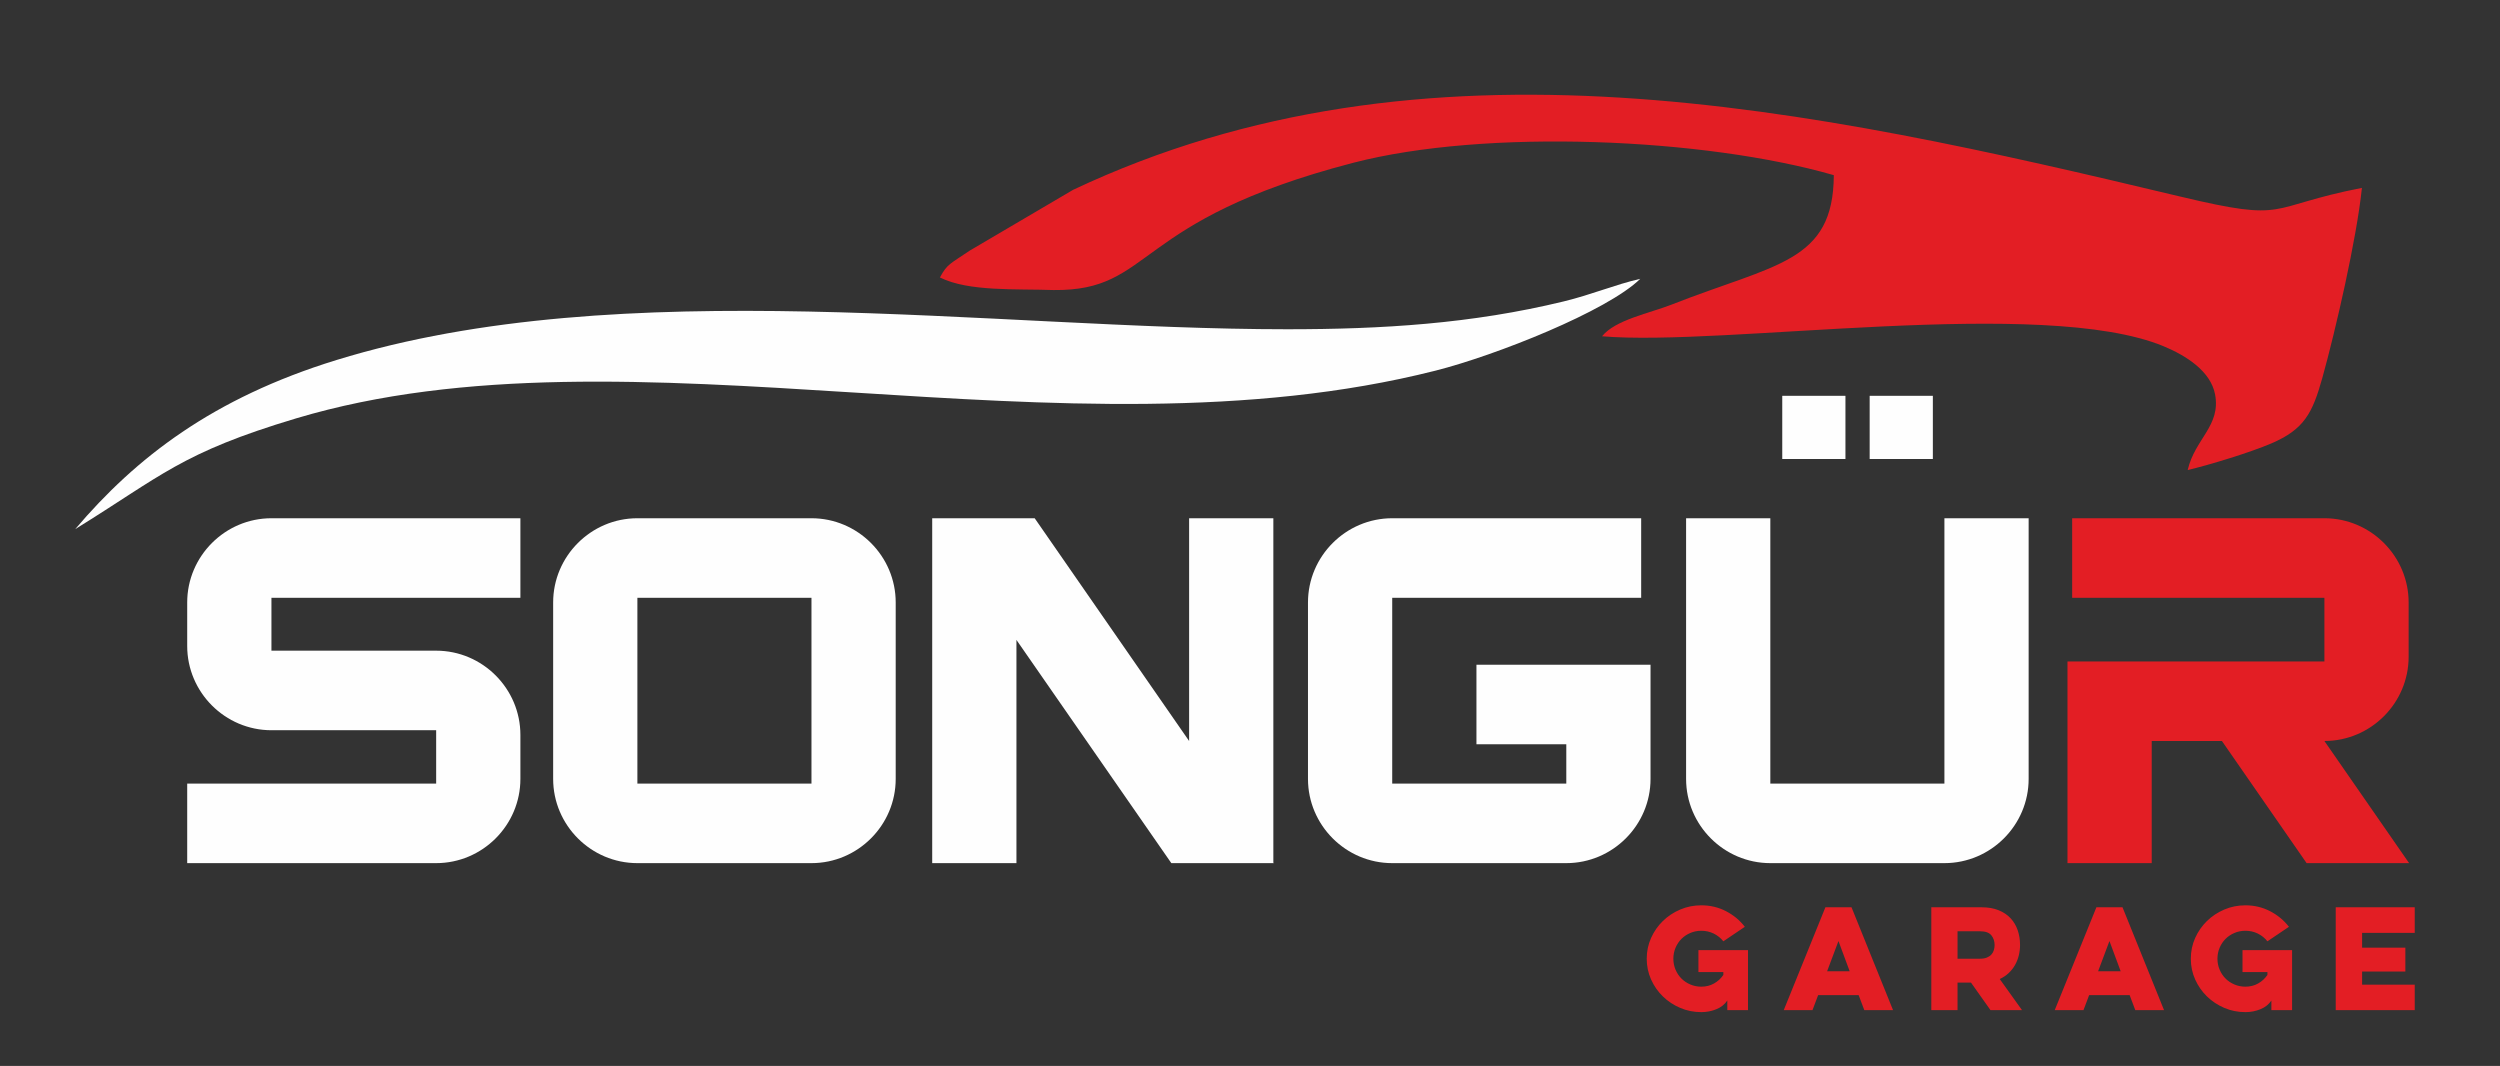
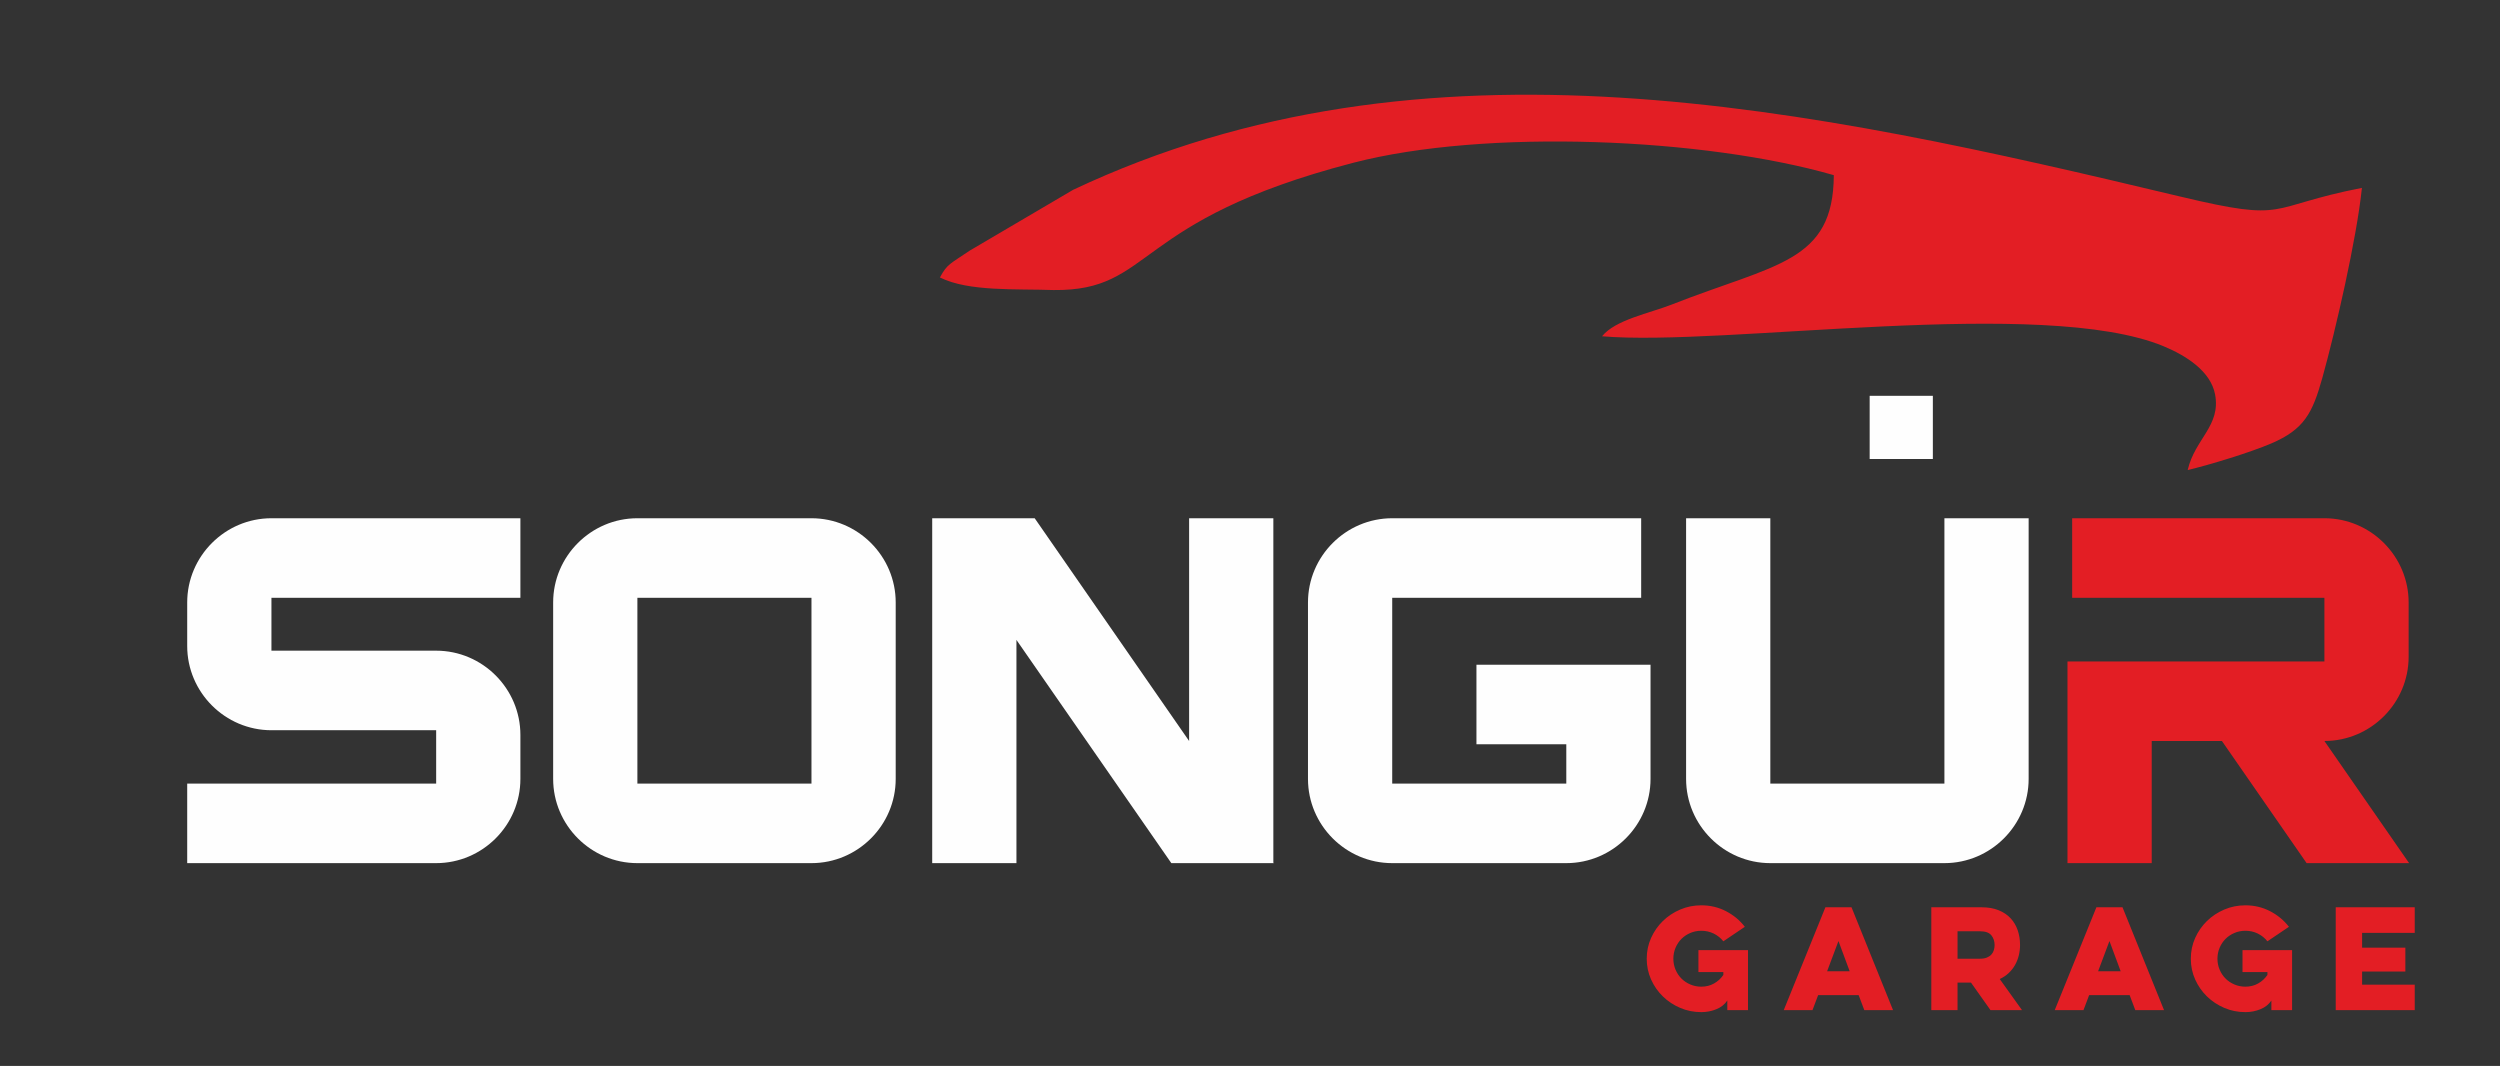
<svg xmlns="http://www.w3.org/2000/svg" xml:space="preserve" width="160.514mm" height="68.439mm" version="1.1" style="shape-rendering:geometricPrecision; text-rendering:geometricPrecision; image-rendering:optimizeQuality; fill-rule:evenodd; clip-rule:evenodd" viewBox="0 0 16051.4 6843.88">
  <rect x="0" y="0" width="16051.4" height="6843.88" fill="#333333" stroke="none" />
  <defs>
    <style type="text/css">
   
    .fil3 {fill:#FEFEFE}
    .fil2 {fill:#E31E24}
    .fil0 {fill:#FEFEFE;fill-rule:nonzero}
    .fil1 {fill:#E31E24;fill-rule:nonzero}
   
  </style>
  </defs>
  <g id="Layer_x0020_1">
    <path class="fil0" d="M2800.4 4688.49l0 342.53 -1598.45 0 0 510.78 1598.45 0c297.45,0 540.83,-243.37 540.83,-540.83l0 -282.43c0,-297.46 -243.38,-540.83 -540.83,-540.83l-1057.62 0 0 -339.52 1598.45 0 0 -510.78 -1598.45 0c-297.46,0 -540.83,243.37 -540.83,540.83l0 279.43c0,297.45 243.37,540.82 540.83,540.82l1057.62 0zm1291.98 -850.3l1117.71 0 0 1192.83 -1117.71 0 0 -1192.83zm-540.83 1162.78c0,297.46 243.37,540.83 540.83,540.83l1117.71 0c297.45,0 540.83,-243.37 540.83,-540.83l0 -1132.73c0,-297.46 -243.38,-540.83 -540.83,-540.83l-1117.71 0c-297.46,0 -540.83,243.37 -540.83,540.83l0 1132.73zm2974.56 -892.36l994.52 1433.19 658.01 0 -3.01 -3 0 -2211.39 -540.83 0 0 1430.19 -991.51 -1430.19 -658.01 0 0 2214.39 540.83 0 0 -1433.19zm2953.51 159.24l0 510.78 576.89 0 0 252.39 -1117.71 0 0 -1192.83 1598.44 0 0 -510.78 -1598.44 0c-297.46,0 -540.83,243.37 -540.83,540.83l0 1132.73c0,297.46 243.37,540.83 540.83,540.83l1117.71 0c297.45,0 540.83,-243.37 540.83,-540.83l0 -733.12 -1117.72 0zm3545.44 -940.44l-540.83 0 0 1703.61 -1117.71 0 0 -1703.61 -540.83 0 0 1673.56c0,297.46 243.37,540.83 540.83,540.83l1117.71 0c297.45,0 540.83,-243.37 540.83,-540.83l0 -1673.56z" />
    <path class="fil1" d="M13304.49 3838.19l1619.47 0 0 408.63 -1649.52 0 0 1294.98 540.83 0 0 -784.2 450.69 0 543.83 784.2 658.01 0 -543.84 -784.2c297.46,0 540.83,-243.37 540.83,-540.83l0 -348.53c0,-297.46 -243.37,-540.83 -540.83,-540.83l-1619.47 0 0 510.78z" />
    <path class="fil2" d="M6034.73 1781.52c185.64,92.25 490.12,71.97 729.85,80.73 647.53,6.68 492.3,-444.93 1923.22,-816.87 851.91,-221.44 2260.29,-159.37 3086.34,79.27 -2.79,561.35 -374.33,568.74 -1041.09,830.83 -140.32,55.16 -362.52,97.66 -446.92,203.57 782.59,67.33 2829.95,-257.74 3605.96,64.25 145.41,60.34 301.69,160.43 329.86,308.49 38.58,202.79 -129.53,285.46 -175.78,486.07 141.78,-33.37 403.64,-113.69 536.66,-170.71 211.06,-90.48 264.55,-193.43 328.22,-422.09 84.13,-302.08 219.78,-889.73 253.78,-1218.8 -624.12,122.07 -459.48,224.54 -1166.13,55.79 -2377.27,-567.69 -4845.1,-1111.6 -7108.73,-43.29l-665.19 391.13c-126.38,86.53 -142.25,83.44 -190.05,171.63z" />
-     <path class="fil3" d="M8263.81 2114c-1899.08,0 -4263.71,-369.03 -6103.52,197.56 -793.26,244.29 -1287.12,626.42 -1677.19,1085.57 554.88,-342.38 679.48,-489.97 1418.89,-711.15 2146.76,-642.15 4919.61,299.54 7313.97,-306.03 388.19,-98.18 1104.26,-382.67 1315.34,-589.69 -159.27,36.12 -310.45,101.02 -491.64,145.05 -590.89,143.57 -1164.44,178.69 -1775.85,178.69z" />
-     <polygon class="fil3" points="11443.1,2541.35 11848.78,2541.35 11848.78,2947.03 11443.1,2947.03 " />
+     <path class="fil3" d="M8263.81 2114z" />
    <polygon class="fil3" points="12004.3,2541.35 12409.98,2541.35 12409.98,2947.03 12004.3,2947.03 " />
    <path class="fil1" d="M10904.8 6100.44l318.35 0 0 385.23 -132.93 0 0 -61.81c-16.37,24.84 -39.79,43.47 -70.27,55.88 -30.48,12.42 -62.66,18.63 -96.53,18.63 -47.97,0 -93.13,-9.03 -135.46,-27.09 -42.34,-18.07 -79.45,-42.62 -111.34,-73.66 -31.89,-31.05 -57.15,-67.31 -75.78,-108.8 -18.62,-41.49 -27.94,-85.94 -27.94,-133.35 0,-47.41 9.32,-91.86 27.94,-133.35 18.63,-41.49 43.89,-77.75 75.78,-108.8 31.89,-31.04 69,-55.6 111.34,-73.66 42.33,-18.06 87.49,-27.09 135.46,-27.09 57.01,0 109.79,12.56 158.33,37.67 48.54,25.12 88.9,58.57 121.08,100.33l-138.01 93.14c-16.37,-20.89 -36.83,-37.4 -61.38,-49.53 -24.56,-12.14 -51.23,-18.21 -80.02,-18.21 -24.83,0 -48.26,4.66 -70.27,13.97 -22.01,9.32 -41.06,22.02 -57.15,38.1 -16.09,16.09 -28.79,35.14 -38.1,57.16 -9.31,22.01 -13.97,45.43 -13.97,70.27 0,24.83 4.66,48.26 13.97,70.27 9.31,22.02 22.01,41.07 38.1,57.15 16.09,16.09 35.14,28.79 57.15,38.1 22.01,9.32 45.44,13.97 70.27,13.97 29.92,0 57.01,-6.77 81.29,-20.32 24.27,-13.54 44.3,-31.89 60.11,-55.03l0 -18.63 -160.02 0 0 -140.54zm982.98 -275.17l266.7 660.4 -184.57 0 -36.41 -96.52 -259.93 0 -36.41 96.52 -184.57 0 267.55 -660.4 167.64 0zm-83.82 216.74l-72.82 193.89 144.79 0 -71.97 -193.89zm918.63 -216.74c42.33,0 79.02,6.35 110.07,19.05 31.04,12.7 56.73,30.05 77.05,52.07 20.32,22.01 35.41,47.69 45.29,77.04 9.88,29.36 14.82,60.4 14.82,93.14 0,23.14 -2.68,45.72 -8.04,67.73 -5.37,22.02 -13.41,42.48 -24.13,61.39 -10.73,18.9 -24.28,36.12 -40.64,51.64 -16.37,15.52 -35.56,28.37 -57.58,38.53l143.09 199.81 -202.35 0 -125.31 -176.95 -86.36 0 0 176.95 -168.49 0 0 -660.4 322.58 0zm-154.09 154.09l0 176.11 144.78 0c16.93,0 31.32,-2.4 43.18,-7.2 11.85,-4.8 21.45,-11.15 28.79,-19.05 7.33,-7.9 12.7,-17.21 16.08,-27.94 3.39,-10.72 5.08,-21.73 5.08,-33.02 0,-25.4 -7.05,-46.57 -21.16,-63.5 -14.12,-16.93 -38.11,-25.4 -71.97,-25.4l-144.78 0zm1059.18 -154.09l266.7 660.4 -184.57 0 -36.41 -96.52 -259.93 0 -36.41 96.52 -184.57 0 267.55 -660.4 167.64 0zm-83.82 216.74l-72.82 193.89 144.79 0 -71.97 -193.89zm854.29 58.43l318.35 0 0 385.23 -132.93 0 0 -61.81c-16.37,24.84 -39.79,43.47 -70.27,55.88 -30.48,12.42 -62.66,18.63 -96.53,18.63 -47.97,0 -93.13,-9.03 -135.46,-27.09 -42.34,-18.07 -79.45,-42.62 -111.34,-73.66 -31.89,-31.05 -57.15,-67.31 -75.78,-108.8 -18.62,-41.49 -27.94,-85.94 -27.94,-133.35 0,-47.41 9.32,-91.86 27.94,-133.35 18.63,-41.49 43.89,-77.75 75.78,-108.8 31.89,-31.04 69,-55.6 111.34,-73.66 42.33,-18.06 87.49,-27.09 135.46,-27.09 57.01,0 109.79,12.56 158.33,37.67 48.54,25.12 88.9,58.57 121.08,100.33l-138.01 93.14c-16.37,-20.89 -36.83,-37.4 -61.38,-49.53 -24.56,-12.14 -51.23,-18.21 -80.02,-18.21 -24.83,0 -48.26,4.66 -70.27,13.97 -22.01,9.32 -41.06,22.02 -57.15,38.1 -16.09,16.09 -28.79,35.14 -38.1,57.16 -9.31,22.01 -13.97,45.43 -13.97,70.27 0,24.83 4.66,48.26 13.97,70.27 9.31,22.02 22.01,41.07 38.1,57.15 16.09,16.09 35.14,28.79 57.15,38.1 22.01,9.32 45.44,13.97 70.27,13.97 29.92,0 57.01,-6.77 81.29,-20.32 24.27,-13.54 44.3,-31.89 60.11,-55.03l0 -18.63 -160.02 0 0 -140.54zm598.59 -275.17l507.16 0 0 164.25 -337.83 0 0 94.83 277.71 0 0 153.25 -277.71 0 0 84.66 337.83 0 0 163.41 -507.16 0 0 -660.4z" />
  </g>
</svg>